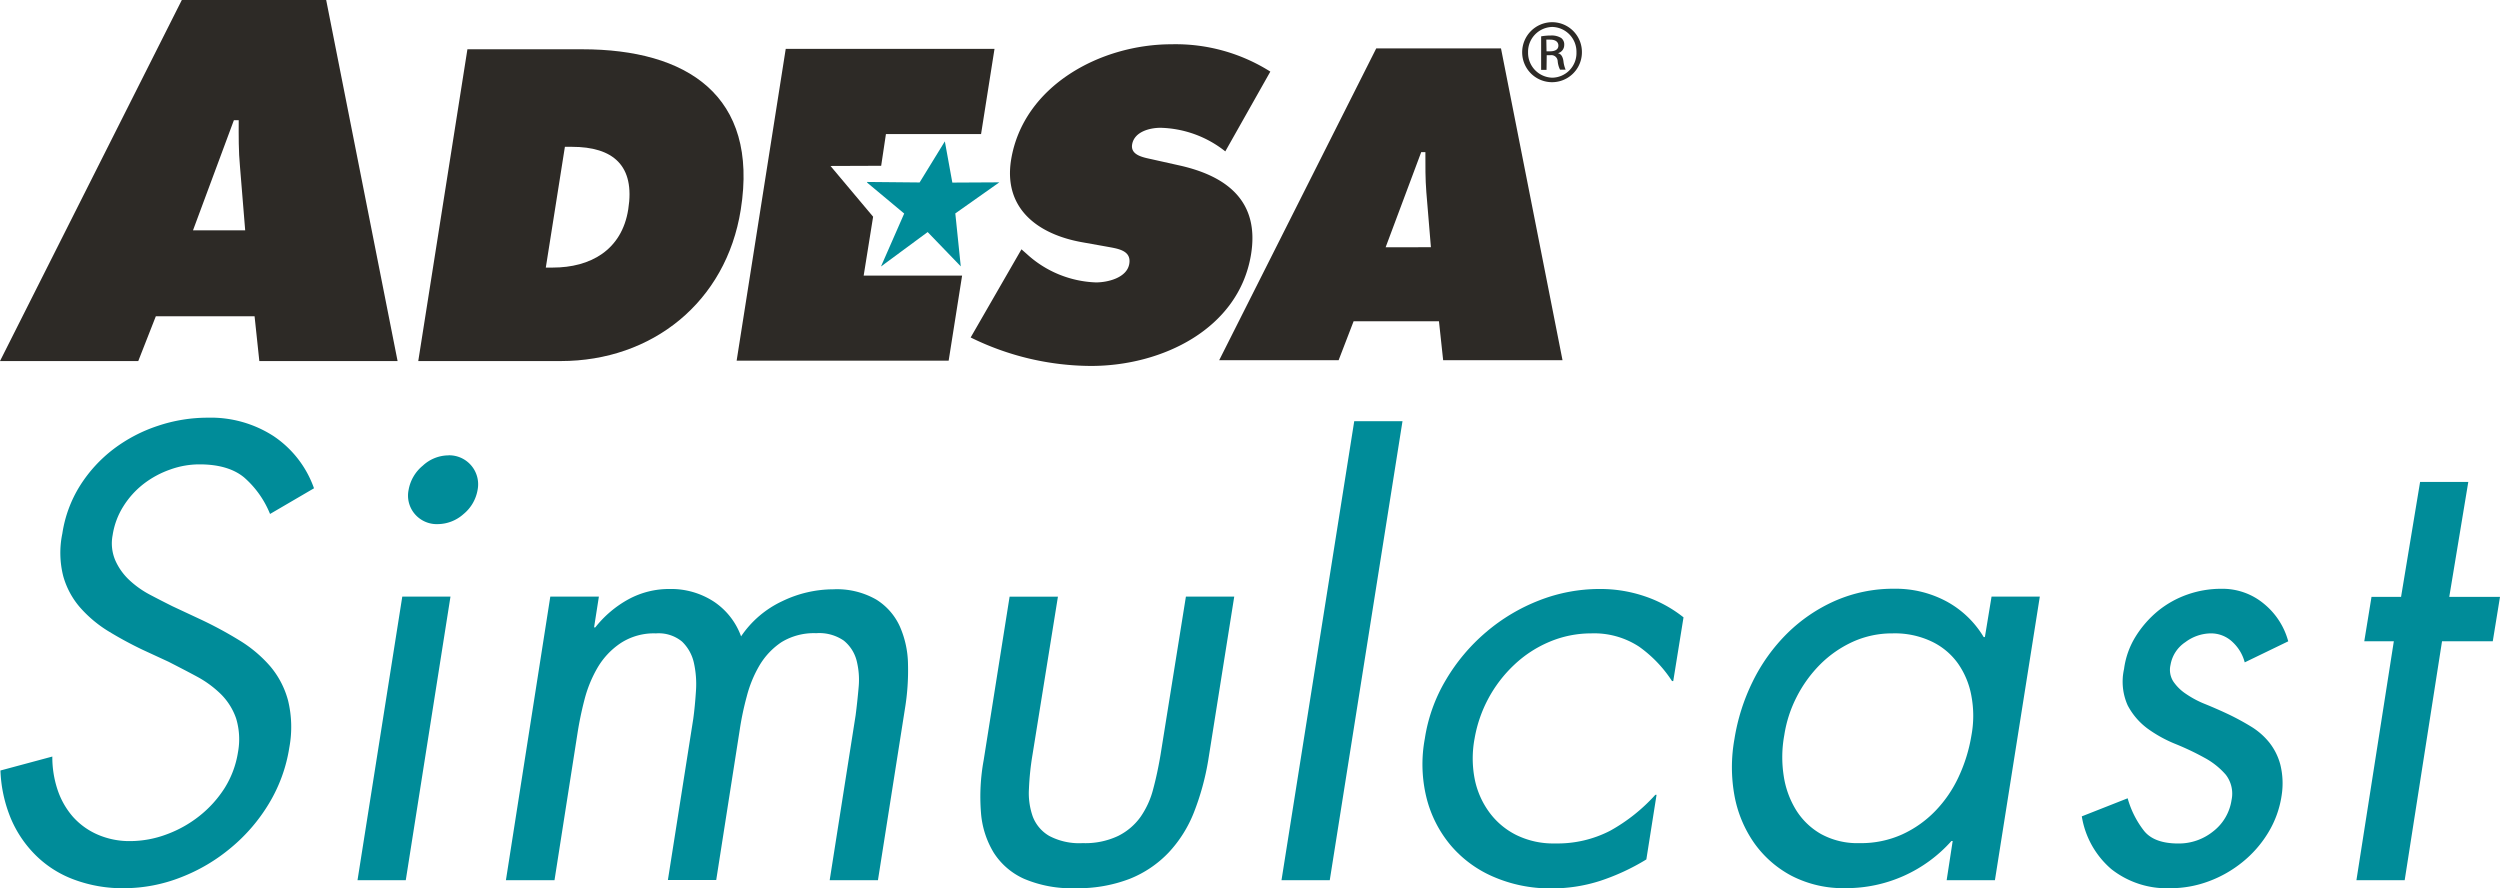
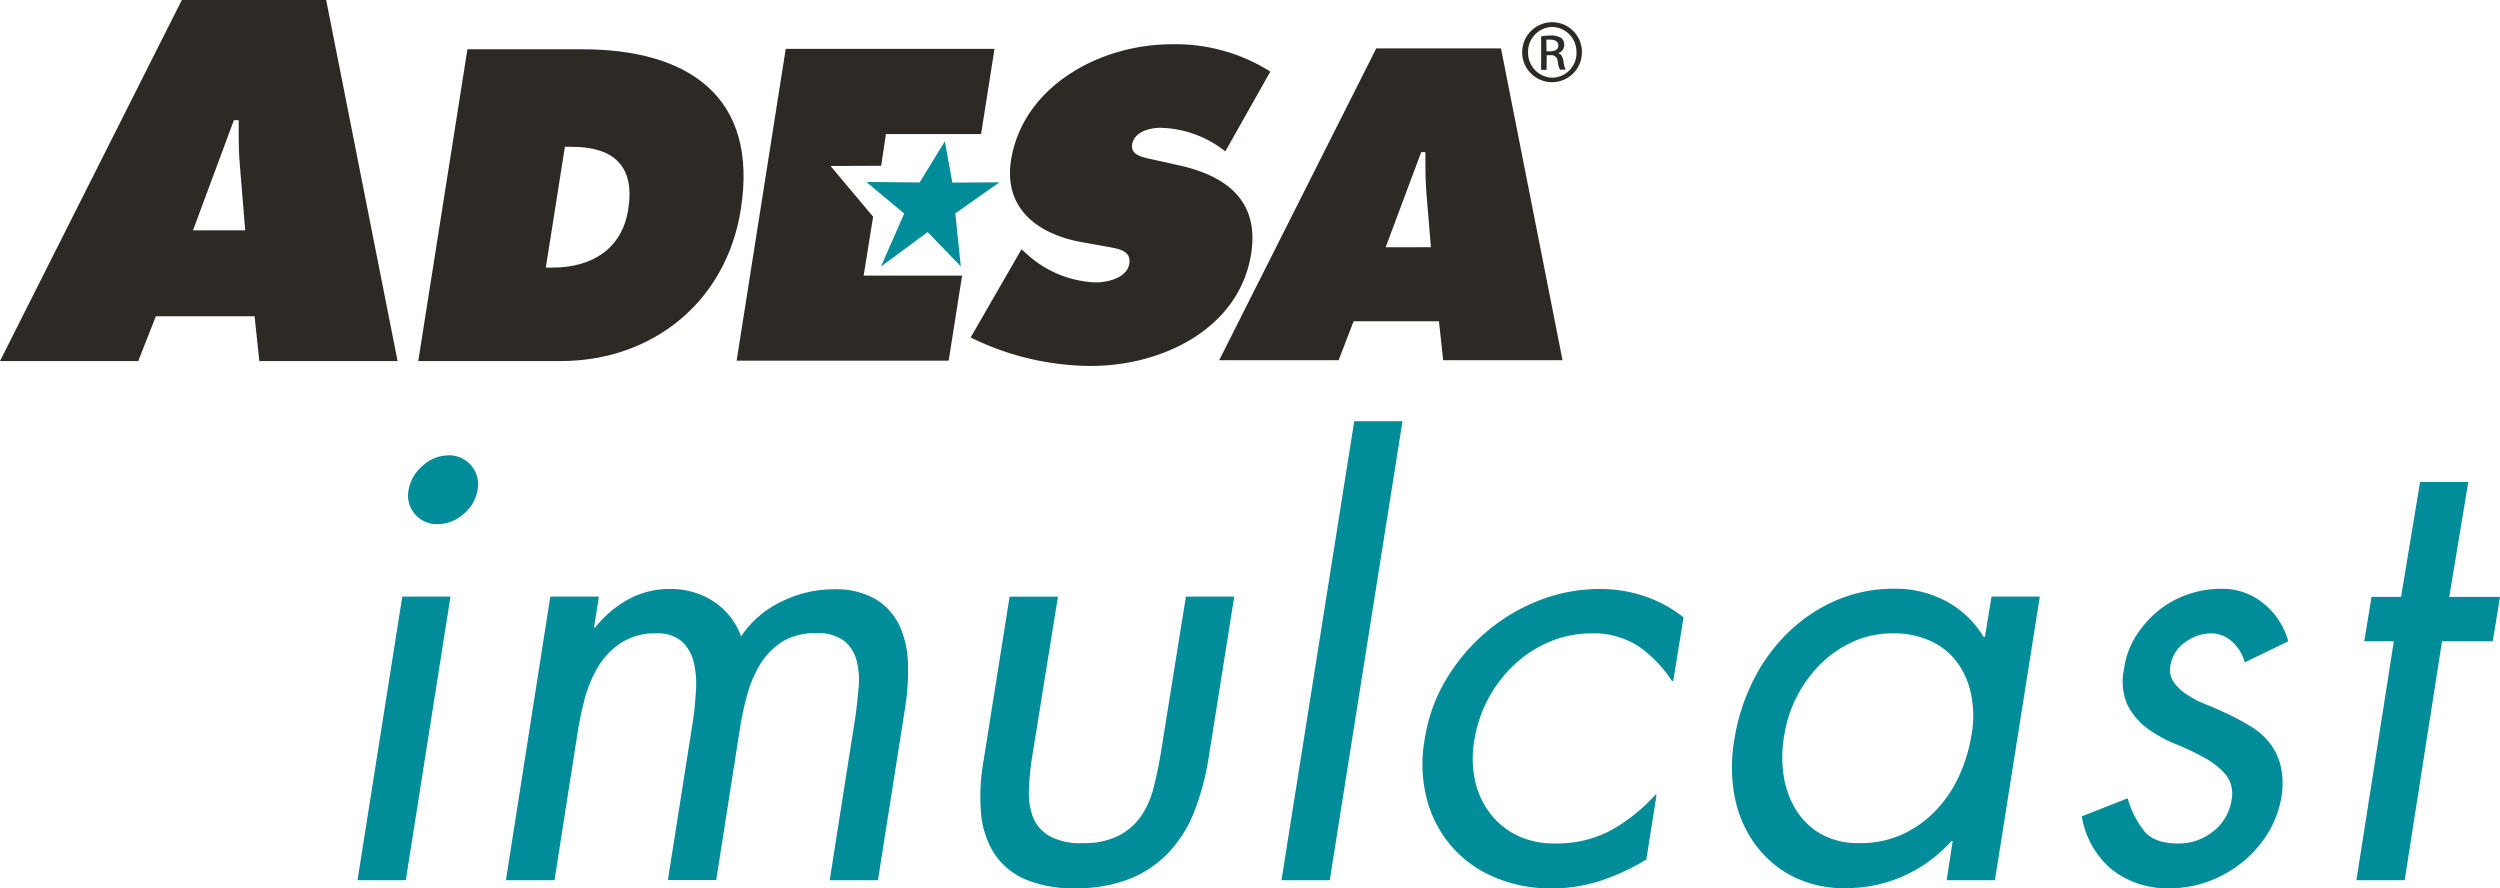
<svg xmlns="http://www.w3.org/2000/svg" viewBox="0 0 394.19 140.04">
  <defs>
    <style>.cls-1{fill:#008c99;}.cls-2{fill:#2d2a26;}</style>
  </defs>
  <title>LOGOS_ADESA_SIMULCAST_STACKED</title>
  <g id="Simulcast">
-     <path class="cls-1" d="M46.15,84.17a15.18,15.18,0,0,0-4.1-5.77c-1.65-1.36-4-2.05-7-2.05a13.58,13.58,0,0,0-4.66.82,14.92,14.92,0,0,0-4.19,2.27A13.6,13.6,0,0,0,23,83a11.87,11.87,0,0,0-1.67,4.51,6.84,6.84,0,0,0,.43,4A9.54,9.54,0,0,0,24,94.63a15,15,0,0,0,3.23,2.28c1.21.64,2.39,1.24,3.53,1.81l4.47,2.09a62.52,62.52,0,0,1,6.09,3.29,20.56,20.56,0,0,1,4.86,4.09A13.88,13.88,0,0,1,49,113.62a17.67,17.67,0,0,1,.19,7.37,24.3,24.3,0,0,1-3.19,8.8,27.32,27.32,0,0,1-6,7,27.9,27.9,0,0,1-7.9,4.67,24.65,24.65,0,0,1-9,1.72,21.83,21.83,0,0,1-7.8-1.34,16.83,16.83,0,0,1-6-3.76,18,18,0,0,1-4-5.85,21.74,21.74,0,0,1-1.66-7.61l8.18-2.2a16.26,16.26,0,0,0,.81,5.19,12.49,12.49,0,0,0,2.38,4.24,11.17,11.17,0,0,0,3.9,2.85,12.54,12.54,0,0,0,5.19,1.05,16.49,16.49,0,0,0,5.71-1.05,18.61,18.61,0,0,0,5.19-2.9A17.79,17.79,0,0,0,39,127.37a15,15,0,0,0,2.09-5.61,11.31,11.31,0,0,0-.29-5.35,10,10,0,0,0-2.37-3.8,16.61,16.61,0,0,0-3.81-2.8c-1.46-.79-3-1.58-4.48-2.34l-4.09-1.89a60,60,0,0,1-5.52-3,19.49,19.49,0,0,1-4.38-3.72,12.76,12.76,0,0,1-2.61-4.89,14.93,14.93,0,0,1-.14-6.72,19.68,19.68,0,0,1,2.8-7.56,22,22,0,0,1,5.28-5.76,24,24,0,0,1,7-3.66,24.59,24.59,0,0,1,7.85-1.28,18.21,18.21,0,0,1,10.37,2.9,16.49,16.49,0,0,1,6.38,8.23Z" transform="translate(-3.57 -3.13)" />
    <path class="cls-1" d="M67.55,141.92H59.94L67,97.2H74.6Zm6.77-67a4.57,4.57,0,0,1,4.56,5.43,6.31,6.31,0,0,1-2.24,3.85,6.16,6.16,0,0,1-4,1.57A4.55,4.55,0,0,1,69,84.21a4.47,4.47,0,0,1-1-3.85,6.36,6.36,0,0,1,2.24-3.81A6,6,0,0,1,74.32,74.93Z" transform="translate(-3.57 -3.13)" />
    <path class="cls-1" d="M97.24,102.06h.19a17.16,17.16,0,0,1,5.24-4.44A13.4,13.4,0,0,1,109.14,96a12.33,12.33,0,0,1,7,2,11.11,11.11,0,0,1,4.28,5.47,16,16,0,0,1,6.52-5.56,18.53,18.53,0,0,1,8-1.86,12.46,12.46,0,0,1,6.8,1.62,9.7,9.7,0,0,1,3.71,4.23,15.24,15.24,0,0,1,1.29,6,37,37,0,0,1-.47,6.9L142,141.92h-7.61l4.09-26c.19-1.46.35-3,.48-4.47a12.34,12.34,0,0,0-.33-4.19,6,6,0,0,0-2-3.11,6.81,6.81,0,0,0-4.37-1.18,9.8,9.8,0,0,0-5.48,1.42,11.42,11.42,0,0,0-3.47,3.68,19,19,0,0,0-2,4.89,45.67,45.67,0,0,0-1.1,5.23l-3.71,23.7h-7.62l4-25.41c.19-1.39.33-2.89.43-4.46a15.43,15.43,0,0,0-.33-4.38,6.65,6.65,0,0,0-1.86-3.34A5.78,5.78,0,0,0,107,103a9.59,9.59,0,0,0-5.56,1.53,11.89,11.89,0,0,0-3.63,3.84,19.74,19.74,0,0,0-2.09,5.11,53.66,53.66,0,0,0-1.1,5.32L91,141.92H83.34l7-44.72H98Z" transform="translate(-3.57 -3.13)" />
    <path class="cls-1" d="M166.37,122.14a43,43,0,0,0-.56,5.37,11.09,11.09,0,0,0,.62,4.42,6,6,0,0,0,2.57,3,10.12,10.12,0,0,0,5.28,1.14,12.11,12.11,0,0,0,5.61-1.14,9.59,9.59,0,0,0,3.52-3,13.55,13.55,0,0,0,2-4.42c.45-1.67.83-3.48,1.15-5.37l4-24.94h7.62L194.08,123a40.66,40.66,0,0,1-2.24,8.18,19.88,19.88,0,0,1-4,6.37,17.28,17.28,0,0,1-6.14,4.15,22.69,22.69,0,0,1-8.57,1.48,19.12,19.12,0,0,1-8.08-1.48,11,11,0,0,1-4.81-4.15,14.2,14.2,0,0,1-2-6.37,31.92,31.92,0,0,1,.43-8.18l4.09-25.79h7.62Z" transform="translate(-3.57 -3.13)" />
    <path class="cls-1" d="M213.24,141.92h-7.61L217.1,69.54h7.61Z" transform="translate(-3.57 -3.13)" />
    <path class="cls-1" d="M267.4,110.52h-.19a20,20,0,0,0-5.2-5.43,12.92,12.92,0,0,0-7.56-2.09,16.84,16.84,0,0,0-6.57,1.33,18.49,18.49,0,0,0-5.56,3.63,20.8,20.8,0,0,0-6.24,11.6,17,17,0,0,0,0,6.33,13.2,13.2,0,0,0,2.29,5.28,11.78,11.78,0,0,0,4.28,3.62,13.2,13.2,0,0,0,6.14,1.33,18.07,18.07,0,0,0,8.66-2,27.63,27.63,0,0,0,7.13-5.67h.19l-1.61,10.19a34.71,34.71,0,0,1-7.28,3.38,24.81,24.81,0,0,1-7.67,1.19,22.45,22.45,0,0,1-9.13-1.82,18.29,18.29,0,0,1-6.75-4.95,18.7,18.7,0,0,1-3.82-7.46,22.07,22.07,0,0,1-.28-9.38,25.61,25.61,0,0,1,3.33-9.28,29.62,29.62,0,0,1,6.33-7.52,29.22,29.22,0,0,1,8.37-5A26.15,26.15,0,0,1,255.88,96a21.7,21.7,0,0,1,7,1.14,20.09,20.09,0,0,1,6.14,3.33Z" transform="translate(-3.57 -3.13)" />
    <path class="cls-1" d="M318.12,141.92h-7.61l.95-6.18h-.2a22.21,22.21,0,0,1-16.65,7.43,17.74,17.74,0,0,1-8.56-1.95,16.88,16.88,0,0,1-5.91-5.2,19,19,0,0,1-3.09-7.46,25.06,25.06,0,0,1,0-8.9,31.72,31.72,0,0,1,2.89-9.09,28.14,28.14,0,0,1,5.43-7.57,25.37,25.37,0,0,1,7.56-5.14,22.89,22.89,0,0,1,9.33-1.9,16.93,16.93,0,0,1,8.23,2,15.35,15.35,0,0,1,5.86,5.62h.19l1.05-6.38h7.61ZM301.94,103a14.93,14.93,0,0,0-6.24,1.33,17.63,17.63,0,0,0-5.14,3.57,20.33,20.33,0,0,0-3.71,5.14,19.72,19.72,0,0,0-1.94,6,19.26,19.26,0,0,0-.1,6.37,14.27,14.27,0,0,0,1.95,5.43,11.07,11.07,0,0,0,3.95,3.8,11.93,11.93,0,0,0,6.09,1.43,15.7,15.7,0,0,0,6.71-1.38,17.22,17.22,0,0,0,5.23-3.71,19.49,19.49,0,0,0,3.67-5.38,24.82,24.82,0,0,0,2-6.47,17,17,0,0,0,0-6.28,12.83,12.83,0,0,0-2.14-5.14,10.75,10.75,0,0,0-4.19-3.46A13.51,13.51,0,0,0,301.94,103Z" transform="translate(-3.57 -3.13)" />
    <path class="cls-1" d="M357.51,107.57a6.68,6.68,0,0,0-1.9-3.19,4.9,4.9,0,0,0-3.52-1.38,6.81,6.81,0,0,0-3.94,1.38,5.37,5.37,0,0,0-2.34,3.58,3.43,3.43,0,0,0,.43,2.61,7.23,7.23,0,0,0,2.05,2,15.43,15.43,0,0,0,3.09,1.62c1.17.48,2.36,1,3.57,1.57a39.9,39.9,0,0,1,3.52,1.91,11.05,11.05,0,0,1,2.9,2.52,9.53,9.53,0,0,1,1.76,3.53,12.32,12.32,0,0,1,.19,4.89,15.64,15.64,0,0,1-2.14,5.86,17.8,17.8,0,0,1-4.05,4.61,18.7,18.7,0,0,1-5.27,3,17.24,17.24,0,0,1-6.05,1.1,14.13,14.13,0,0,1-9.32-3,13.86,13.86,0,0,1-4.67-8.33l7.23-2.85a14.78,14.78,0,0,0,2.58,5.13c1.07,1.34,2.88,2,5.42,2a8.63,8.63,0,0,0,5.47-1.9,7.65,7.65,0,0,0,2.91-4.95,4.87,4.87,0,0,0-.91-4,11.91,11.91,0,0,0-3.34-2.66,42.22,42.22,0,0,0-4.51-2.15,20.76,20.76,0,0,1-4.48-2.46,10.77,10.77,0,0,1-3.14-3.67,9.15,9.15,0,0,1-.57-5.72,12.89,12.89,0,0,1,1.86-5.18,16.51,16.51,0,0,1,3.52-4,15.46,15.46,0,0,1,4.62-2.57,15.94,15.94,0,0,1,5.32-.9,10.19,10.19,0,0,1,6.76,2.38,11.49,11.49,0,0,1,3.81,5.9Z" transform="translate(-3.57 -3.13)" />
    <path class="cls-1" d="M382.73,141.92h-7.61l5.9-37.68h-4.66l1.14-7h4.66l3-18.12h7.6l-3,18.12h8l-1.14,7h-8Z" transform="translate(-3.57 -3.13)" />
  </g>
  <g id="ADESA">
    <path class="cls-2" d="M134.52,29.3l6.72,8-1.49,9.29h15.52L153.15,60H119.72l7.74-49.16h32.92l-2.12,13.43h-15l-.75,5Z" transform="translate(-3.57 -3.13)" />
    <path class="cls-2" d="M25.37,60.06H3.57L32.24,3.13H55L66.26,60.06H44.46L43.71,53H28.14ZM42.23,39.45,41.41,29.4c-.23-2.4-.21-4.9-.2-7.32h-.76L34,39.45Z" transform="translate(-3.57 -3.13)" />
    <path class="cls-2" d="M77.27,10.9h18.1c16.44,0,27.88,7.23,25,25.29-2.31,14.6-14,23.87-28.38,23.87H69.52ZM89.63,45.32h1.1c5.91,0,10.89-2.73,11.9-9.19,1.1-6.92-2.41-9.85-8.89-9.85h-1.1Z" transform="translate(-3.57 -3.13)" />
    <path class="cls-2" d="M164.63,42.44l.83.73a17,17,0,0,0,10.92,4.49c1.83,0,4.88-.71,5.25-2.93s-2-2.41-3.71-2.74l-3.64-.65C167.19,40.1,161.75,36,163,28.3c1.93-11.67,14.11-18.19,25.3-18.19a27.94,27.94,0,0,1,15.57,4.31L196.77,27a17.07,17.07,0,0,0-10.22-3.72c-1.64,0-4.12.59-4.47,2.62-.3,1.81,2,2.08,3.36,2.4l4.07.91c7.64,1.7,12.69,5.74,11.31,14.09-1.95,11.74-14.08,17.53-25.2,17.53a43.2,43.2,0,0,1-19-4.49Z" transform="translate(-3.57 -3.13)" />
    <path class="cls-2" d="M214.64,59.92H195.81l24.76-49.16h19.67l9.7,49.16H231.12l-.66-6.13H217Zm14.55-17.81-.72-8.67c-.17-2.09-.15-4.23-.15-6.32h-.66l-5.61,15Z" transform="translate(-3.57 -3.13)" />
    <polygon class="cls-1" points="151.49 42 150.63 33.65 157.57 28.75 150.16 28.79 148.98 22.29 145 28.77 136.75 28.69 136.72 28.79 142.57 33.67 138.91 42.02 146.27 36.59 151.49 42 151.49 42" />
    <path class="cls-2" d="M248.31,6.63A4.7,4.7,0,0,1,253,11.38a4.71,4.71,0,1,1-9.42,0,4.74,4.74,0,0,1,4.72-4.75Zm0,.75a3.91,3.91,0,0,0-3.8,4,3.92,3.92,0,0,0,3.82,4,3.88,3.88,0,0,0,3.81-4,3.91,3.91,0,0,0-3.81-4Zm-.89,6.77h-.85V8.86a8.75,8.75,0,0,1,1.51-.13,2.84,2.84,0,0,1,1.65.39,1.27,1.27,0,0,1,.48,1.11,1.32,1.32,0,0,1-1,1.29v0c.46.08.78.5.88,1.28a4.69,4.69,0,0,0,.34,1.31h-.88a3.68,3.68,0,0,1-.37-1.34,1,1,0,0,0-1.13-.94h-.6Zm0-2.93H248c.7,0,1.29-.25,1.29-.9,0-.48-.33-.94-1.29-.94a4.51,4.51,0,0,0-.61,0Z" transform="translate(-3.57 -3.13)" />
  </g>
</svg>